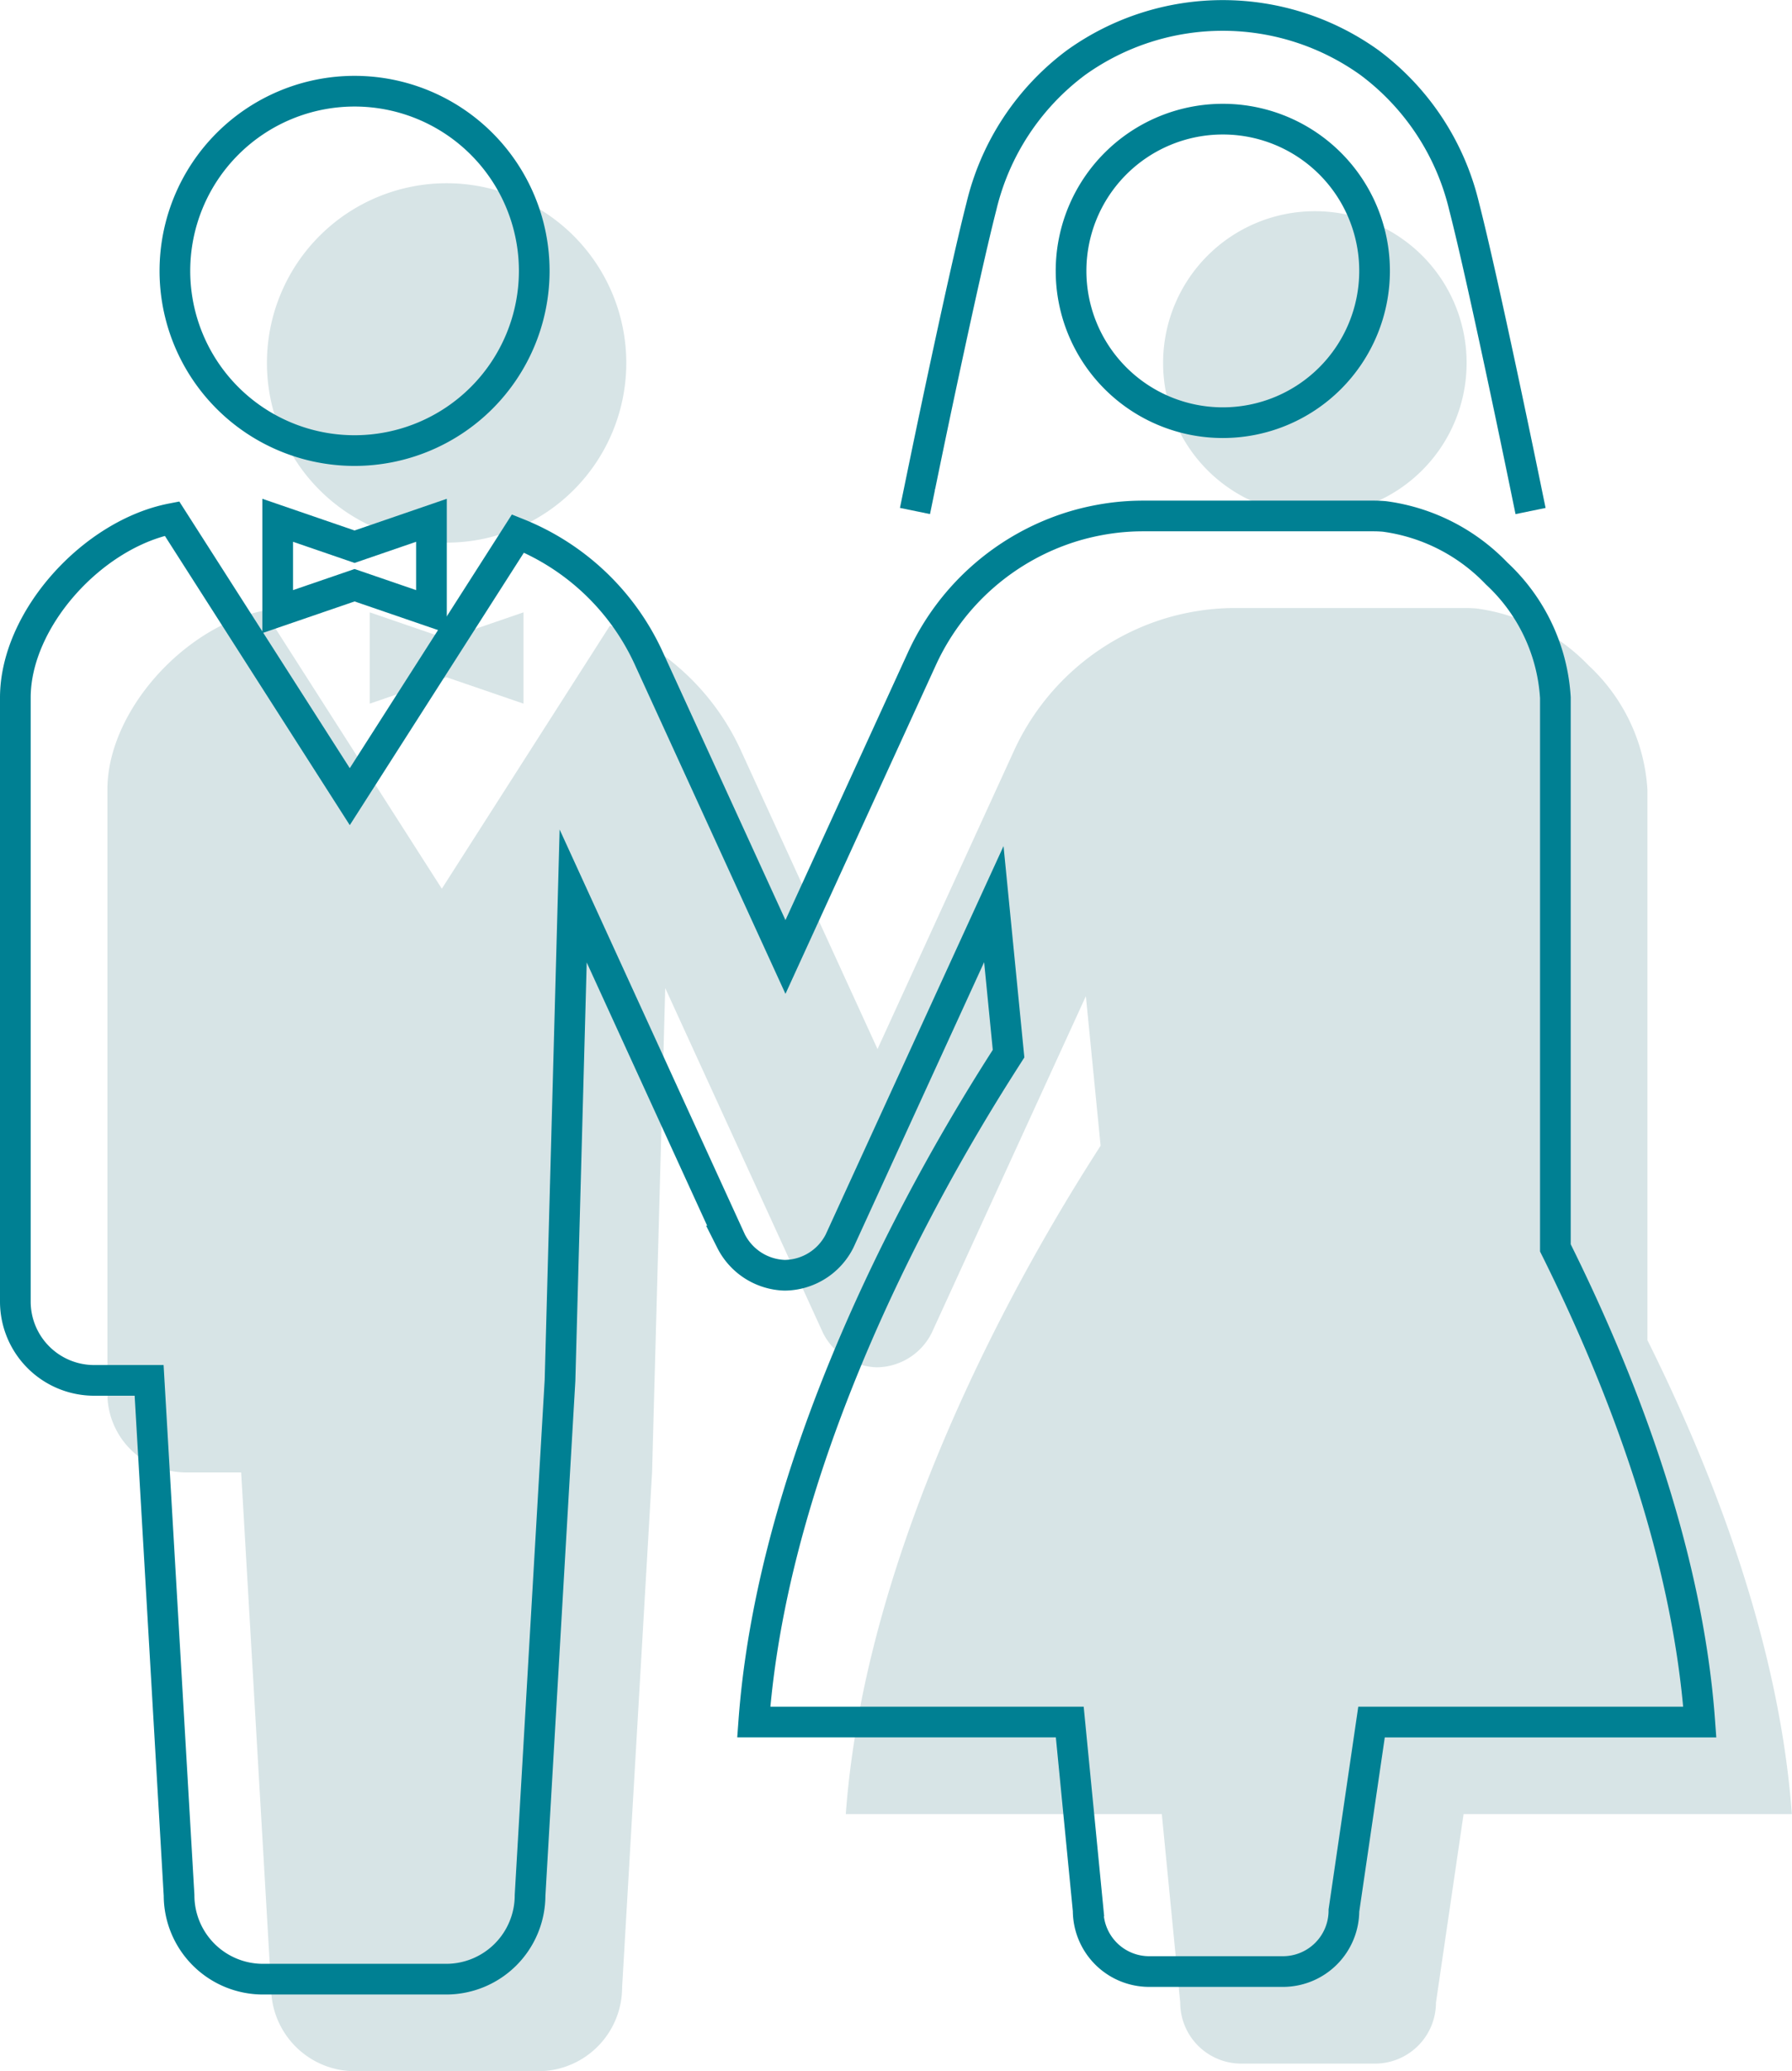
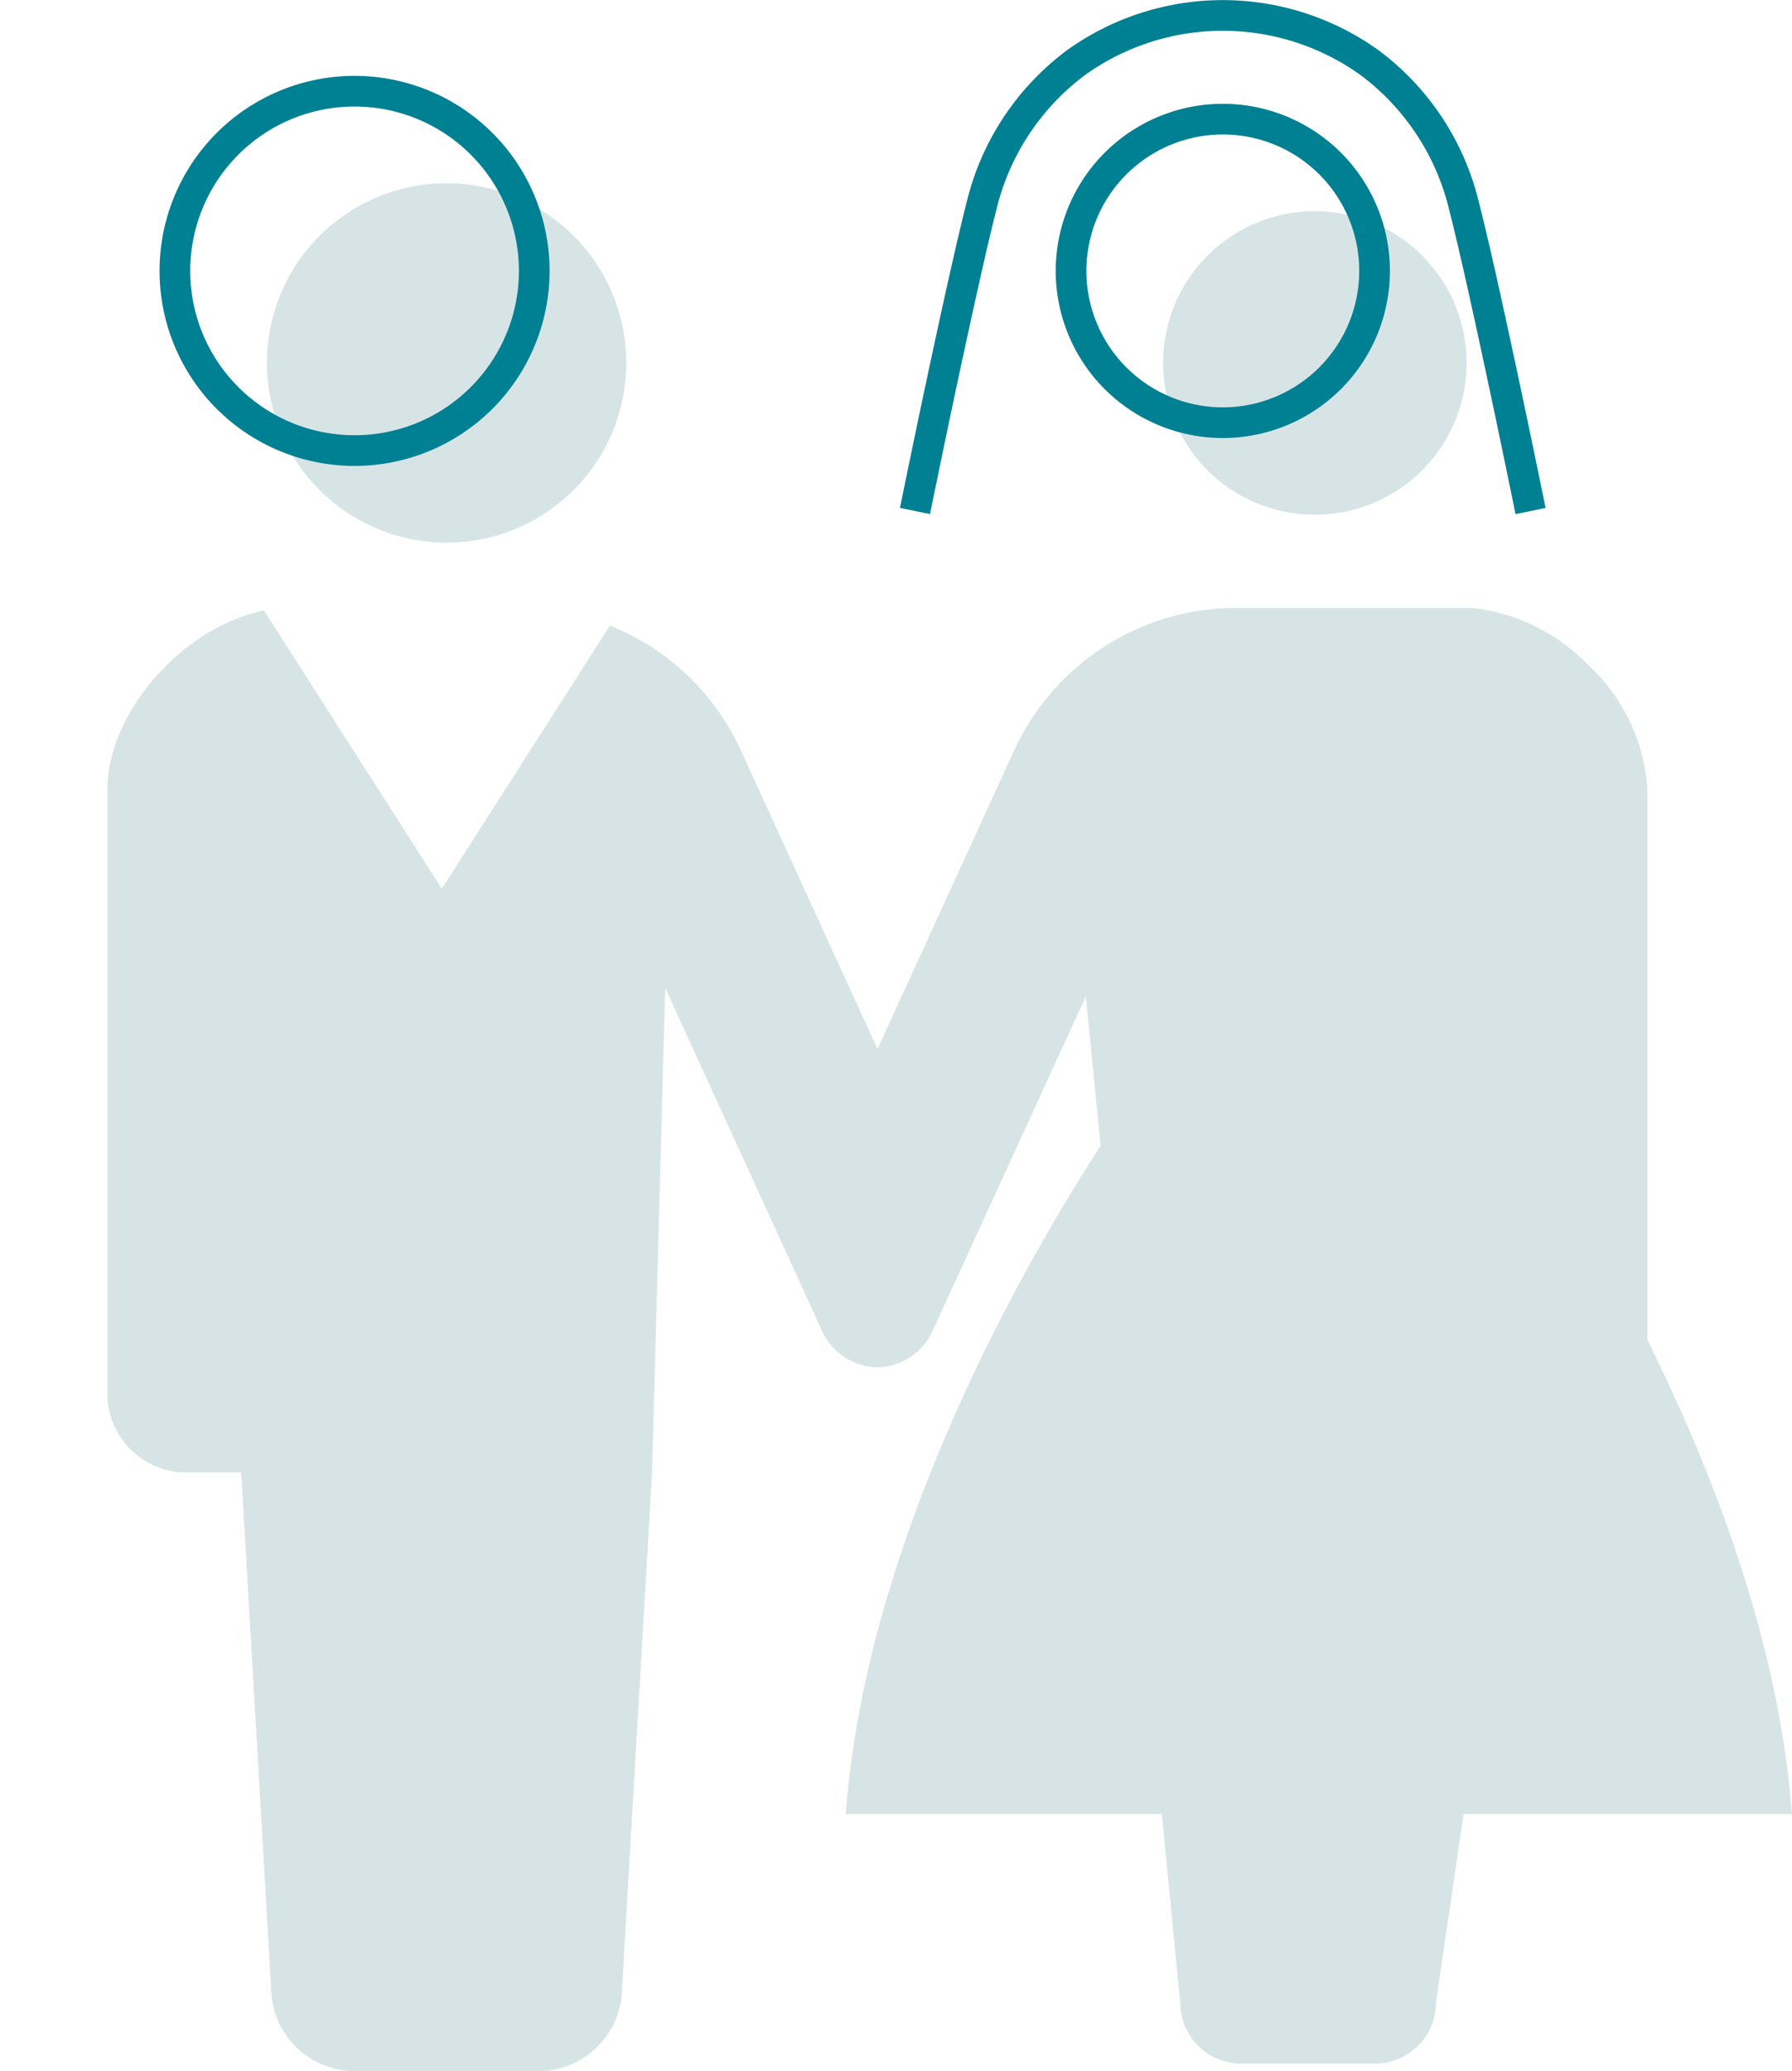
<svg xmlns="http://www.w3.org/2000/svg" id="グループ_1106" data-name="グループ 1106" width="58.405" height="67.5" viewBox="0 0 58.405 67.5">
  <defs>
    <clipPath id="clip-path">
      <rect id="長方形_1446" data-name="長方形 1446" width="58.405" height="67.5" fill="none" />
    </clipPath>
  </defs>
  <g id="グループ_1105" data-name="グループ 1105" clip-path="url(#clip-path)">
    <path id="パス_1902" data-name="パス 1902" d="M14.556,17.684A5.856,5.856,0,1,0,8.7,11.828a5.855,5.855,0,0,0,5.855,5.856" fill="#d7e4e6" />
    <path id="パス_1903" data-name="パス 1903" d="M42.852,6.883A4.946,4.946,0,1,0,47.8,11.829a4.943,4.943,0,0,0-4.947-4.946" fill="#d7e4e6" />
-     <path id="パス_1904" data-name="パス 1904" d="M12.05,19.956v2.976l2.506-.86,2.506.86V19.956l-2.506.861Z" fill="#d7e4e6" />
    <path id="パス_1905" data-name="パス 1905" d="M53.693,43.668V25.737a6.011,6.011,0,0,0-1.914-4.047,6.194,6.194,0,0,0-3.653-1.859c-.12-.01-.234-.016-.355-.016H40.276a7.867,7.867,0,0,0-.91.051,8.106,8.106,0,0,0-1.344.274,7.98,7.98,0,0,0-4.968,4.313L28.6,34.188l-4.456-9.737a7.934,7.934,0,0,0-4.263-4.065L14.4,28.963,8.606,19.9C6.025,20.4,3.5,23.171,3.5,25.737V45.416a2.569,2.569,0,0,0,2.568,2.57H7.86l.976,16.782A2.734,2.734,0,0,0,11.571,67.5h5.971a2.734,2.734,0,0,0,2.734-2.732l.976-16.782L21.681,32.2l5.145,11.245a2.029,2.029,0,0,0,1.749,1.115h0v0a2.025,2.025,0,0,0,1.789-1.116l5.027-10.979.48,4.873c-1.155,1.813-7.571,11.723-8.305,21.783h10.3l.6,6.142a1.989,1.989,0,0,0,1.993,1.989h4.353a1.988,1.988,0,0,0,1.989-1.989l.9-6.142H58.4c-.414-5.672-2.643-11.3-4.712-15.456" fill="#d7e4e6" />
    <path id="パス_1906" data-name="パス 1906" d="M11.556,14.684A5.856,5.856,0,1,0,5.7,8.828,5.855,5.855,0,0,0,11.556,14.684Z" fill="none" stroke="#008093" stroke-miterlimit="10" stroke-width="1" />
    <path id="パス_1907" data-name="パス 1907" d="M49.884,16.654l-.16-.779s-.342-1.673-.764-3.65-.921-4.256-1.242-5.5a8.217,8.217,0,0,0-3.079-4.681,8.206,8.206,0,0,0-9.573,0,8.221,8.221,0,0,0-3.079,4.68c-.32,1.247-.819,3.525-1.242,5.5s-.763,3.65-.764,3.65l-.16.779" fill="none" stroke="#008093" stroke-miterlimit="10" stroke-width="1" />
    <path id="パス_1908" data-name="パス 1908" d="M39.852,3.883A4.946,4.946,0,1,0,44.8,8.829,4.943,4.943,0,0,0,39.852,3.883Z" fill="none" stroke="#008093" stroke-miterlimit="10" stroke-width="1" />
-     <path id="パス_1909" data-name="パス 1909" d="M9.05,16.956v2.976l2.506-.86,2.506.86V16.956l-2.506.861Z" fill="none" stroke="#008093" stroke-miterlimit="10" stroke-width="1" />
-     <path id="パス_1910" data-name="パス 1910" d="M50.693,40.668V22.737a6.011,6.011,0,0,0-1.914-4.047,6.194,6.194,0,0,0-3.653-1.859c-.12-.01-.234-.016-.355-.016H37.276a7.867,7.867,0,0,0-.91.051,8.106,8.106,0,0,0-1.344.274,7.98,7.98,0,0,0-4.968,4.313L25.6,31.188l-4.456-9.737a7.934,7.934,0,0,0-4.263-4.065L11.4,25.963,5.606,16.9C3.025,17.4.5,20.171.5,22.737V42.416a2.569,2.569,0,0,0,2.568,2.57H4.86l.976,16.782A2.734,2.734,0,0,0,8.571,64.5h5.971a2.734,2.734,0,0,0,2.734-2.732l.976-16.782L18.681,29.2l5.145,11.245a2.029,2.029,0,0,0,1.749,1.115h0v0a2.025,2.025,0,0,0,1.789-1.116l5.027-10.979.48,4.873c-1.155,1.813-7.571,11.723-8.305,21.783h10.3l.6,6.142a1.989,1.989,0,0,0,1.993,1.989h4.353a1.988,1.988,0,0,0,1.989-1.989l.9-6.142H55.4C54.991,50.452,52.762,44.82,50.693,40.668Z" fill="none" stroke="#008093" stroke-miterlimit="10" stroke-width="1" />
  </g>
</svg>